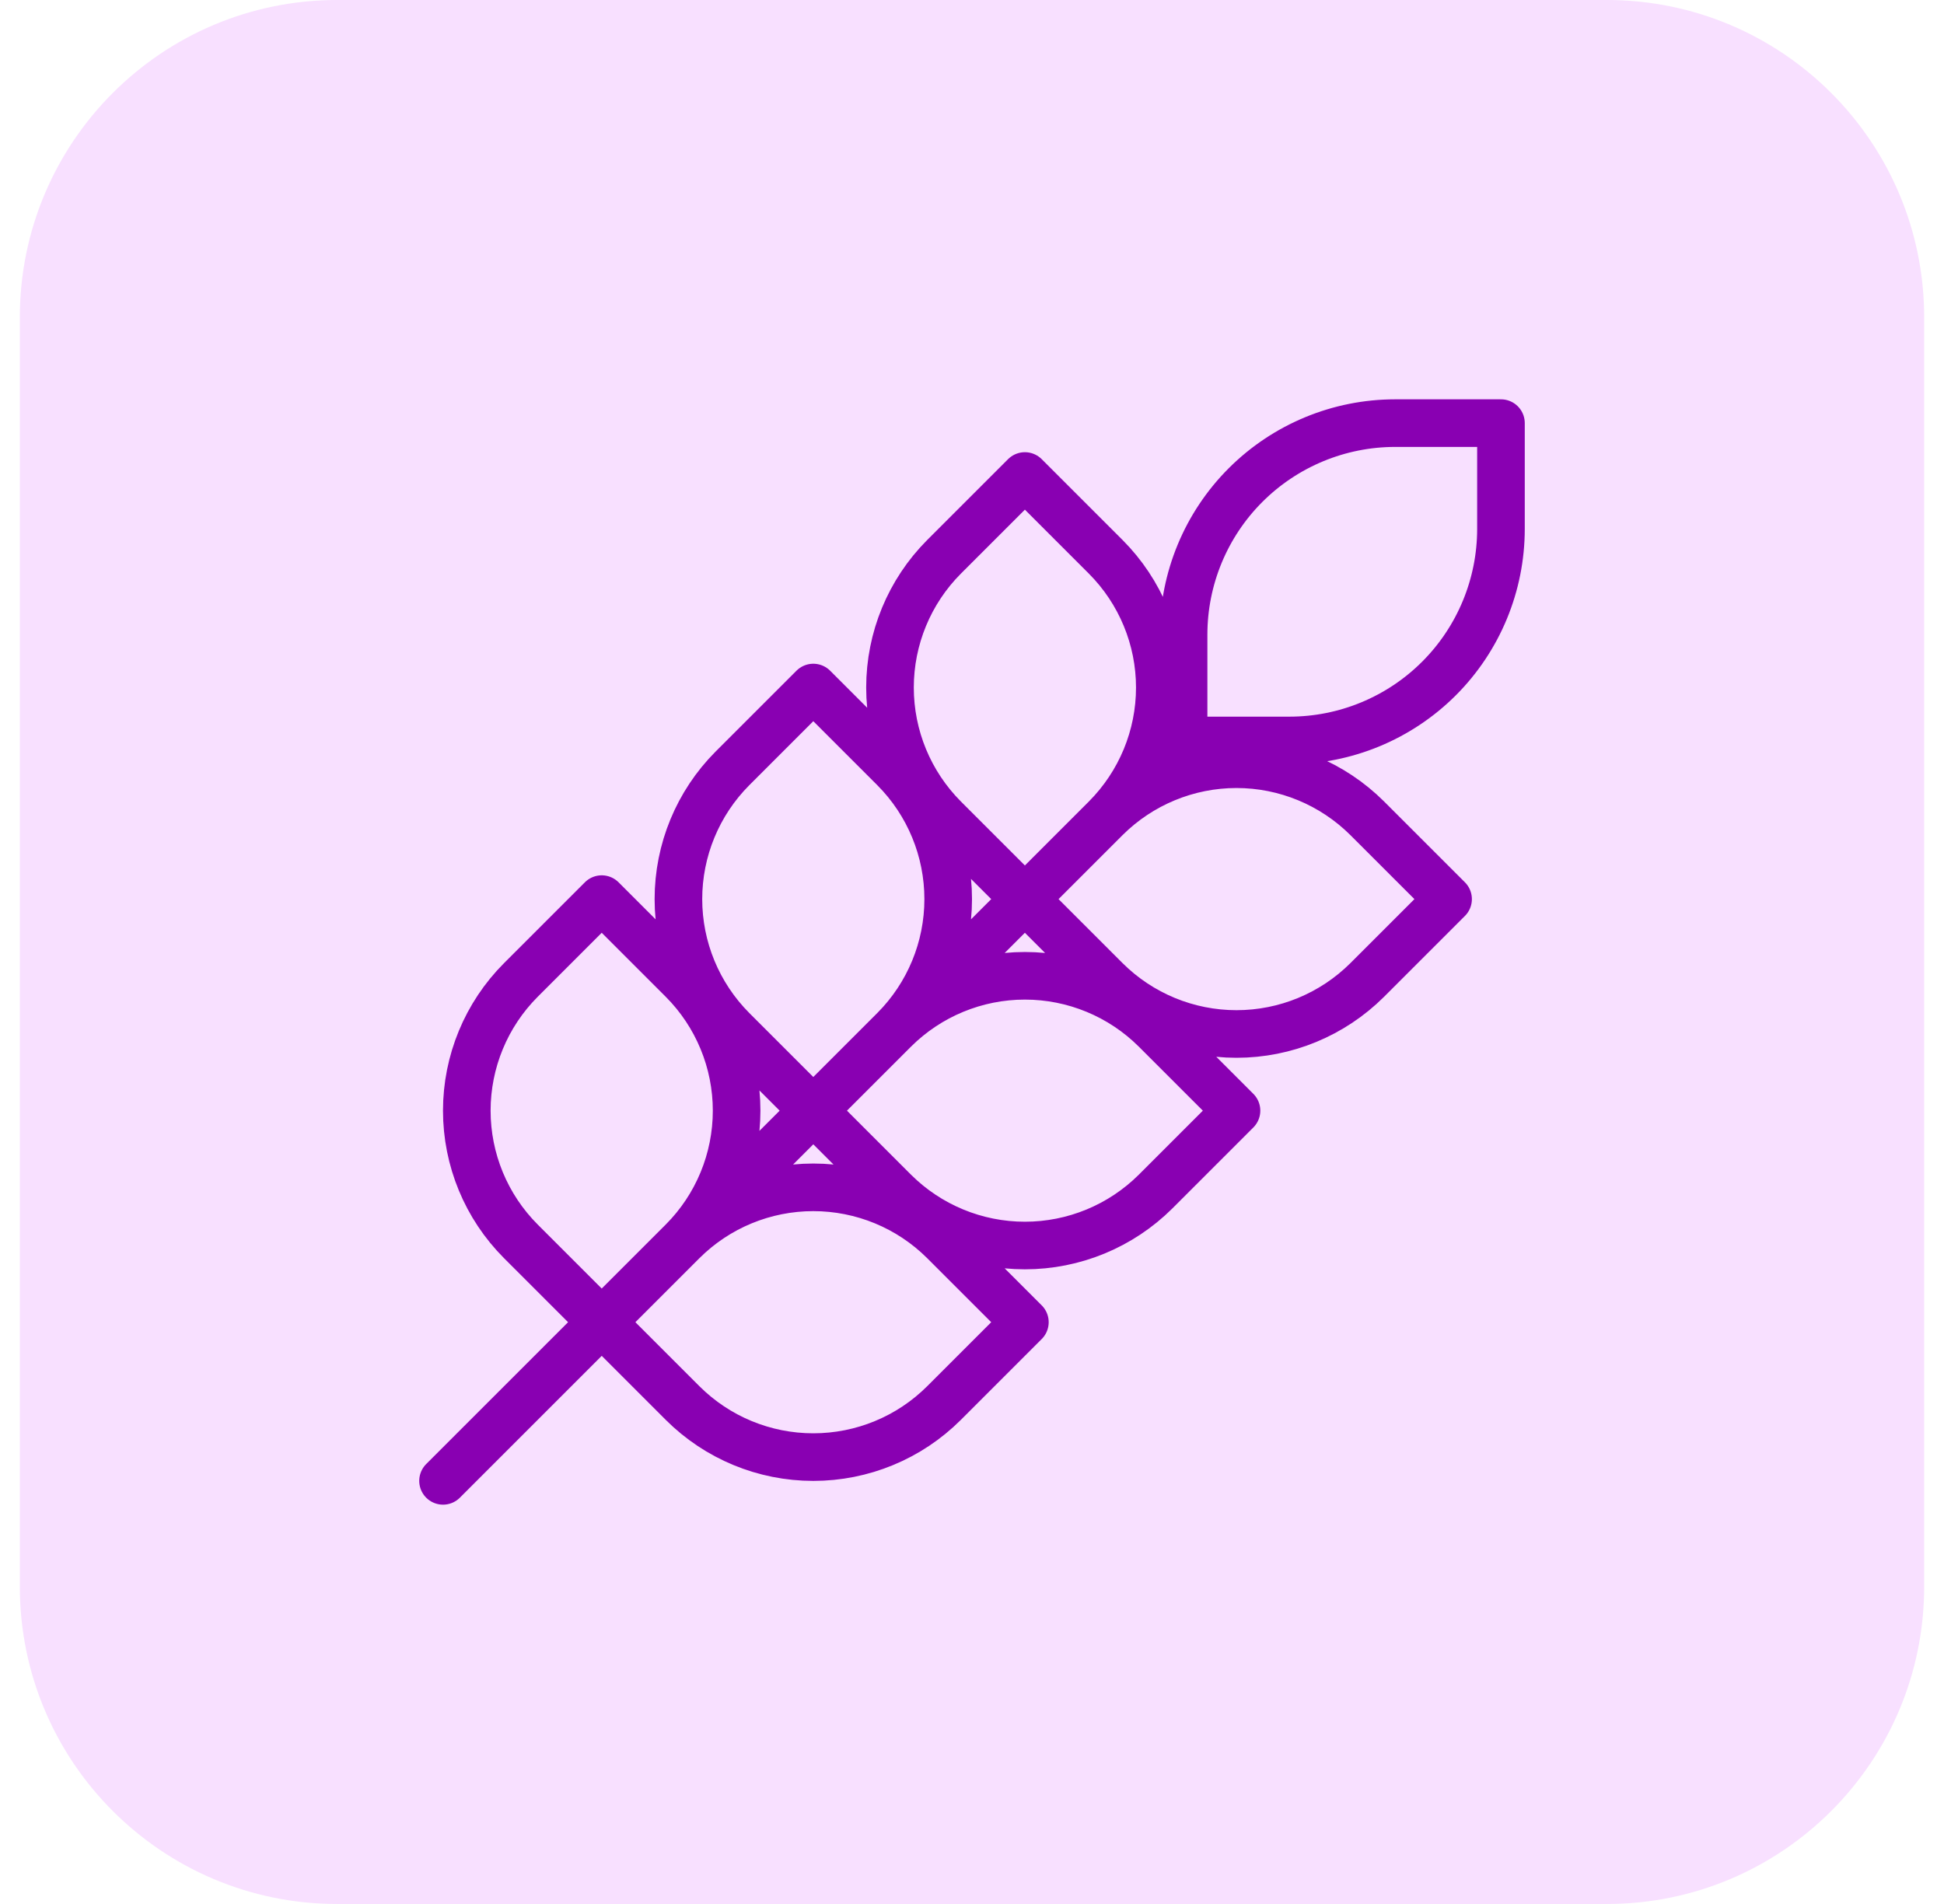
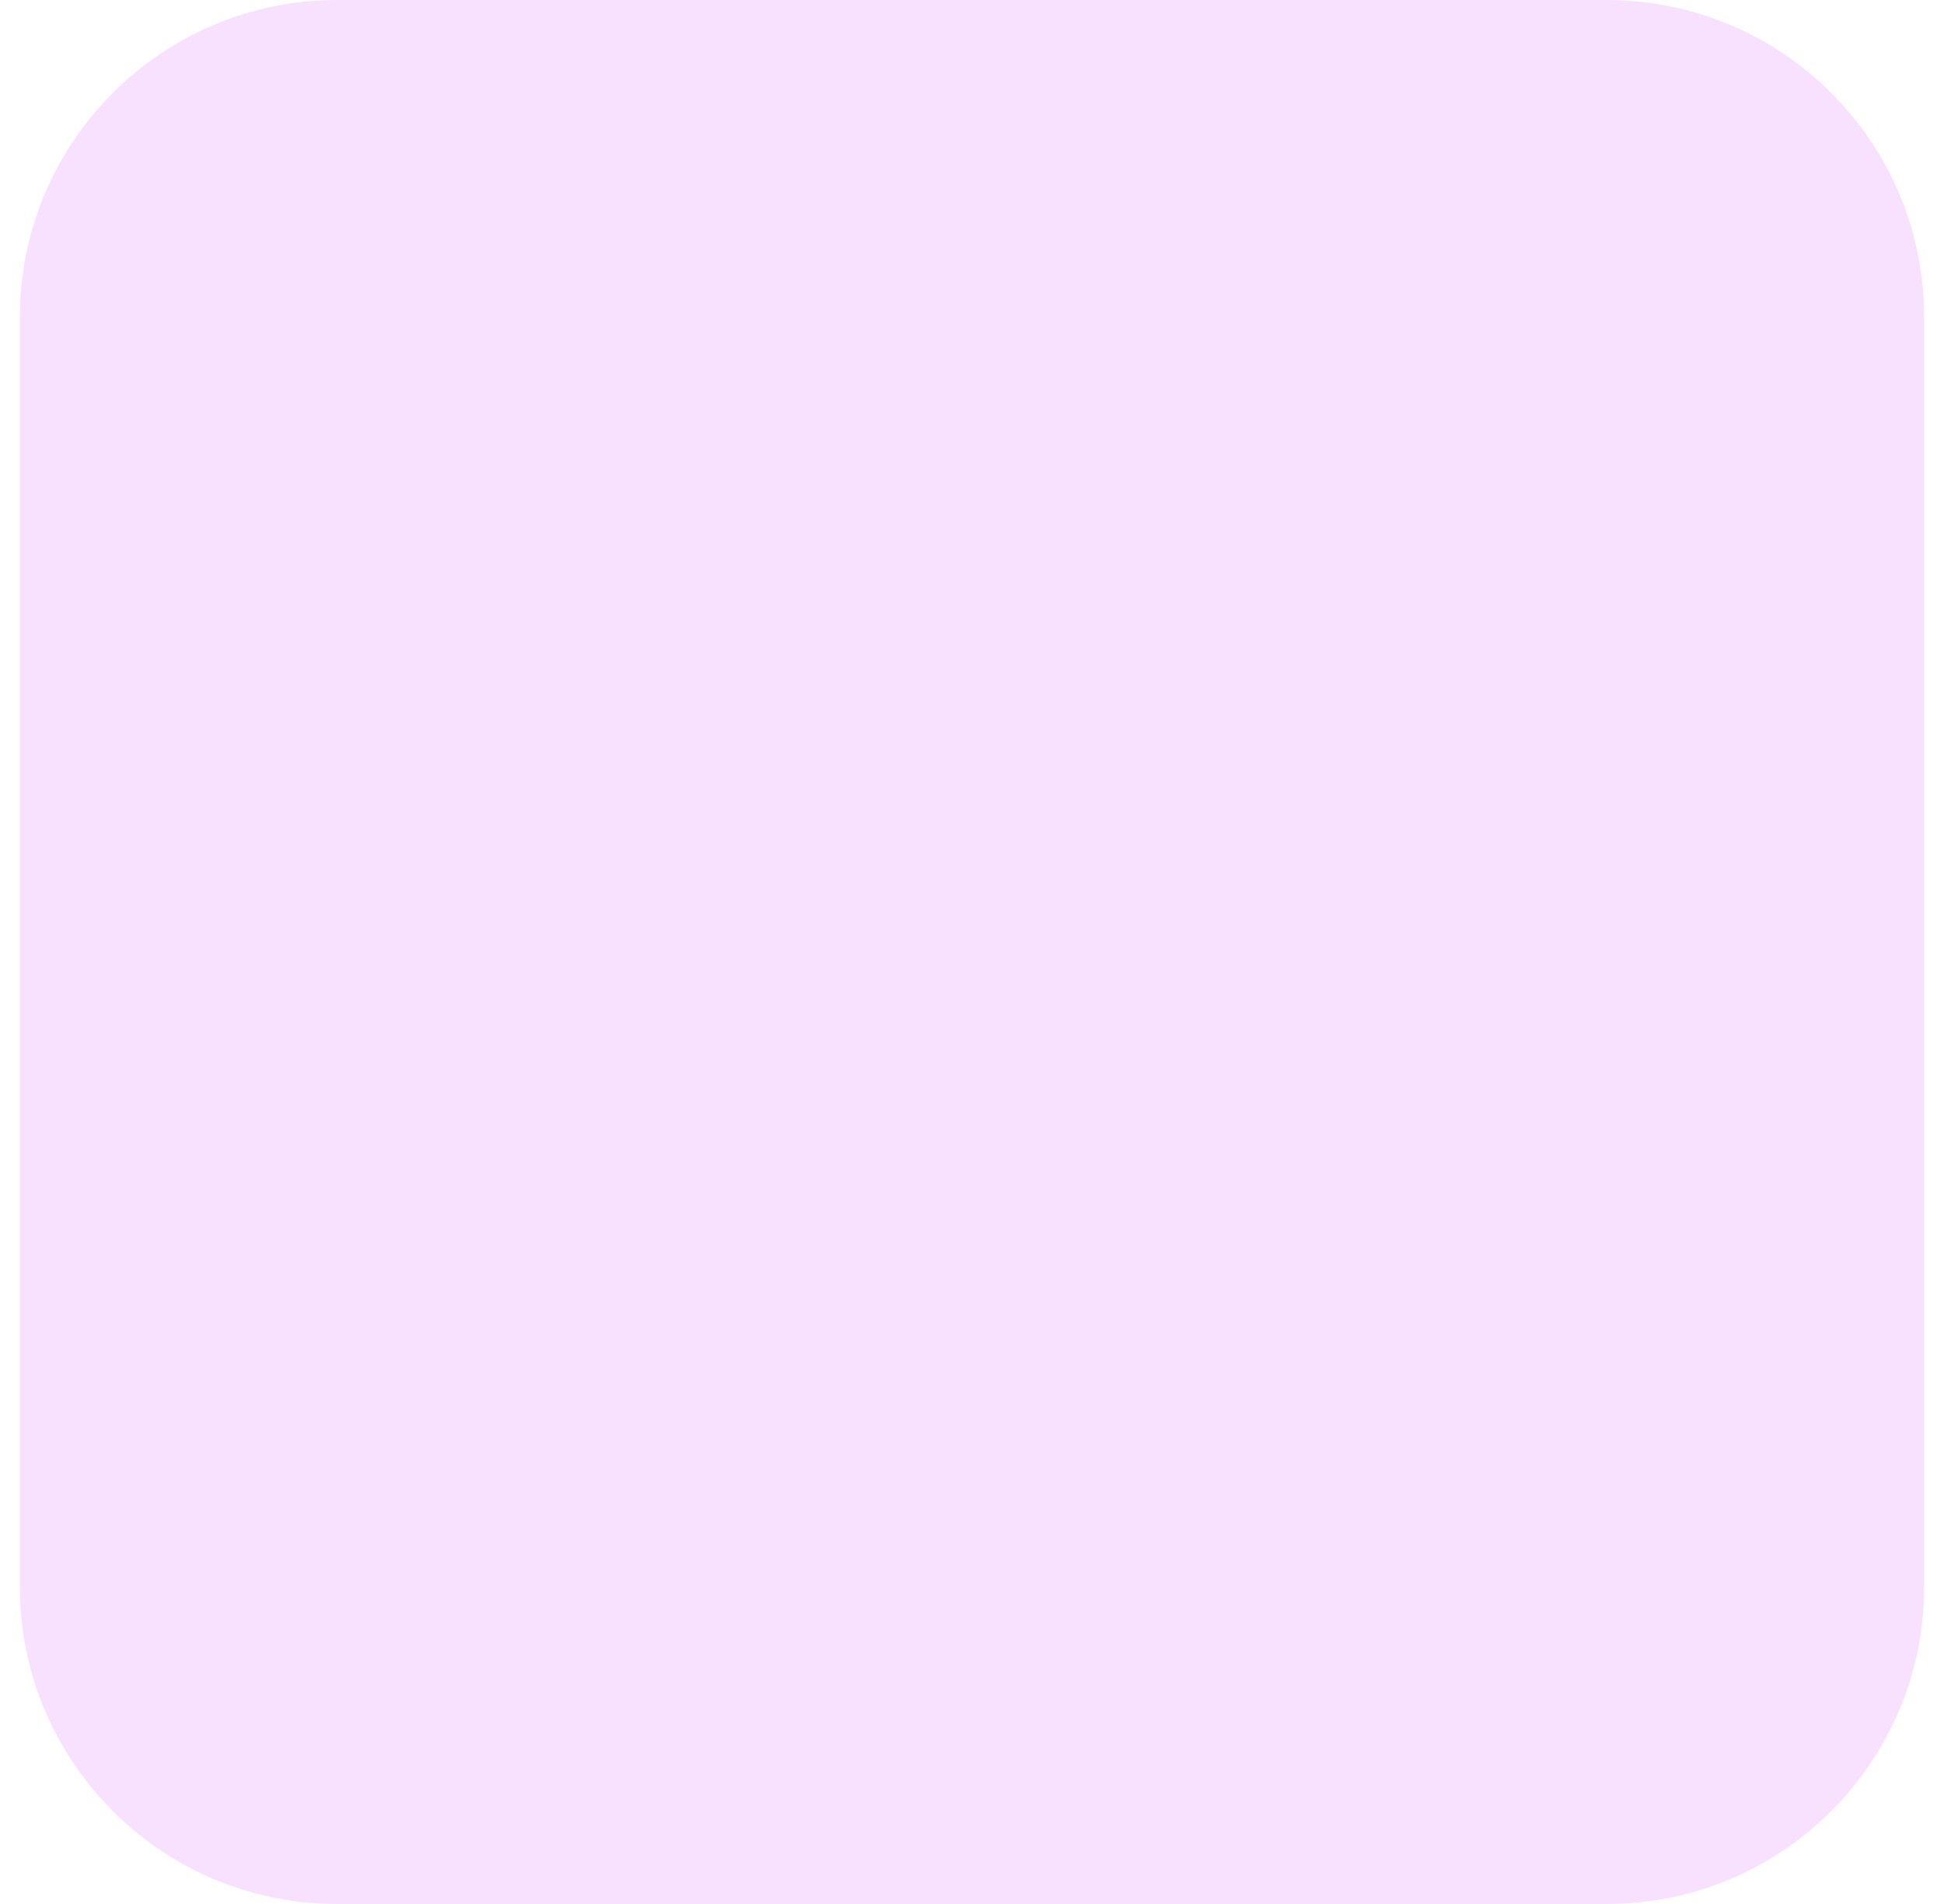
<svg xmlns="http://www.w3.org/2000/svg" fill="none" viewBox="0 0 49 48" height="48" width="49">
  <path fill="#F8E0FF" d="M0.5 8C0.5 3.582 4.082 0 8.5 0H40.5C44.918 0 48.5 3.582 48.5 8V40C48.5 44.418 44.918 48 40.5 48H8.5C4.082 48 0.5 44.418 0.5 40V8Z" />
-   <path stroke-linejoin="round" stroke-linecap="round" stroke-width="1.2" stroke="#8900B2" d="M11.167 37.333L29.833 18.667M29.833 18.667H32.5C33.914 18.667 35.271 18.105 36.271 17.105C37.271 16.105 37.833 14.748 37.833 13.333V10.667H35.167C33.752 10.667 32.396 11.229 31.395 12.229C30.395 13.229 29.833 14.586 29.833 16V18.667ZM17.207 31.293C18.078 30.419 18.567 29.235 18.567 28C18.567 26.766 18.078 25.581 17.207 24.707L15.167 22.667L13.127 24.707C12.255 25.581 11.766 26.766 11.766 28C11.766 29.235 12.255 30.419 13.127 31.293L15.167 33.333M17.207 31.293L15.167 33.333M17.207 31.293C18.081 30.422 19.265 29.933 20.5 29.933C21.735 29.933 22.919 30.422 23.793 31.293L25.833 33.333L23.793 35.373C22.919 36.245 21.735 36.734 20.5 36.734C19.265 36.734 18.081 36.245 17.207 35.373L15.167 33.333M22.54 25.96C23.411 25.085 23.9 23.901 23.9 22.667C23.9 21.432 23.411 20.248 22.54 19.373L20.5 17.333L18.46 19.373C17.589 20.248 17.1 21.432 17.1 22.667C17.1 23.901 17.589 25.085 18.46 25.96L20.5 28M22.54 25.96L20.5 28M22.54 25.96C23.415 25.089 24.599 24.6 25.833 24.6C27.068 24.6 28.252 25.089 29.127 25.96L31.167 28L29.127 30.04C28.252 30.911 27.068 31.4 25.833 31.4C24.599 31.4 23.415 30.911 22.54 30.04L20.5 28M27.873 20.627C28.744 19.752 29.234 18.568 29.234 17.333C29.234 16.099 28.744 14.915 27.873 14.04L25.833 12L23.793 14.04C22.922 14.915 22.433 16.099 22.433 17.333C22.433 18.568 22.922 19.752 23.793 20.627L25.833 22.667M27.873 20.627L25.833 22.667M27.873 20.627C28.748 19.756 29.932 19.266 31.167 19.266C32.401 19.266 33.585 19.756 34.46 20.627L36.5 22.667L34.46 24.707C33.585 25.578 32.401 26.067 31.167 26.067C29.932 26.067 28.748 25.578 27.873 24.707L25.833 22.667" />
</svg>